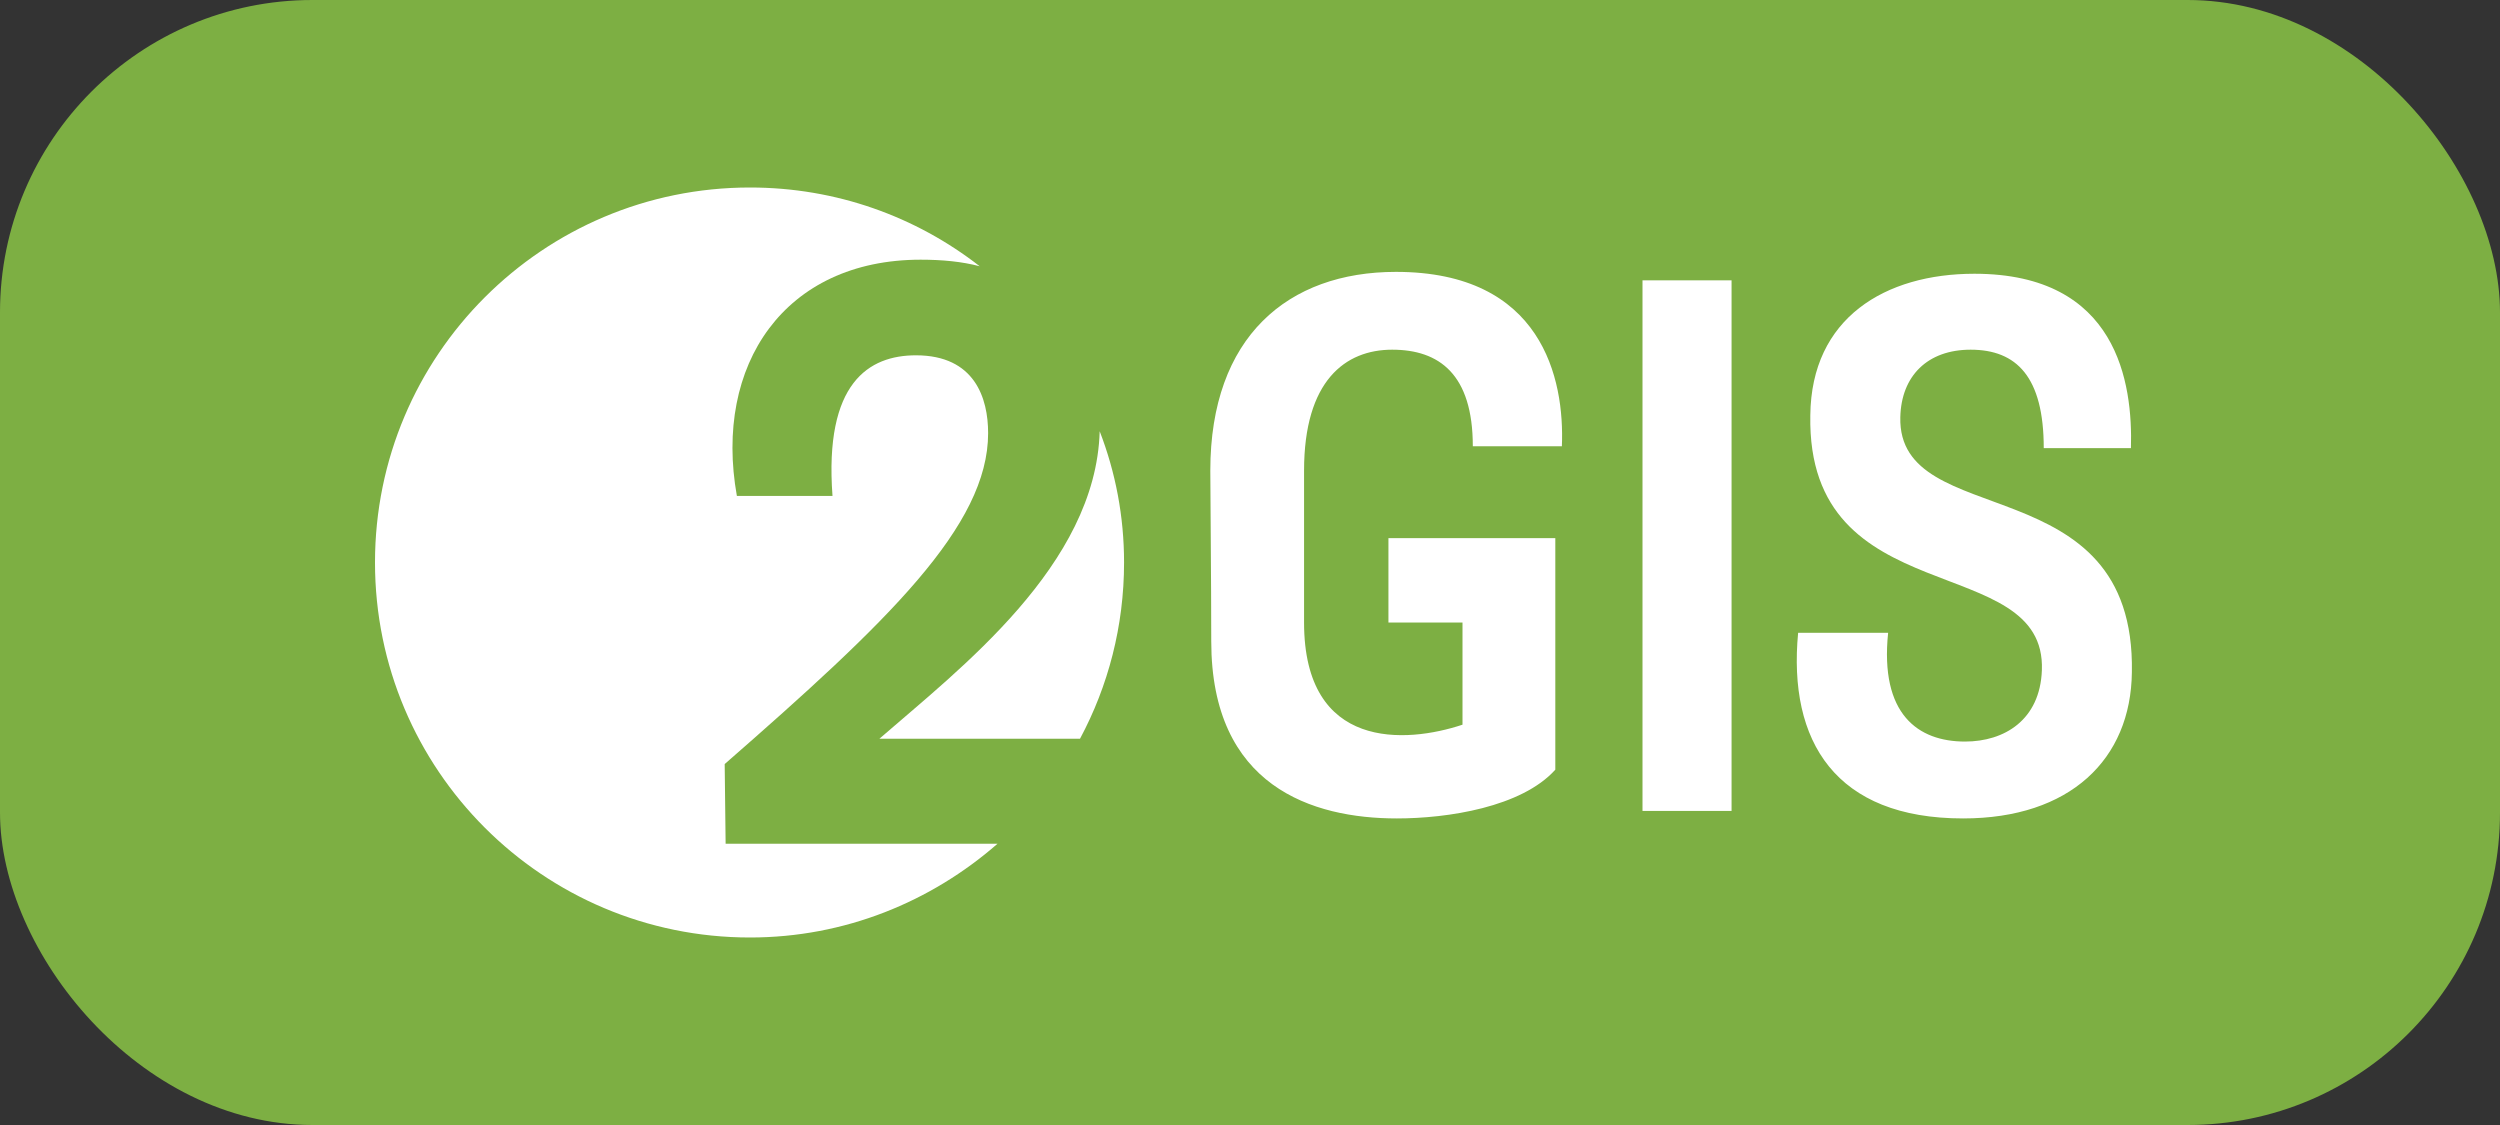
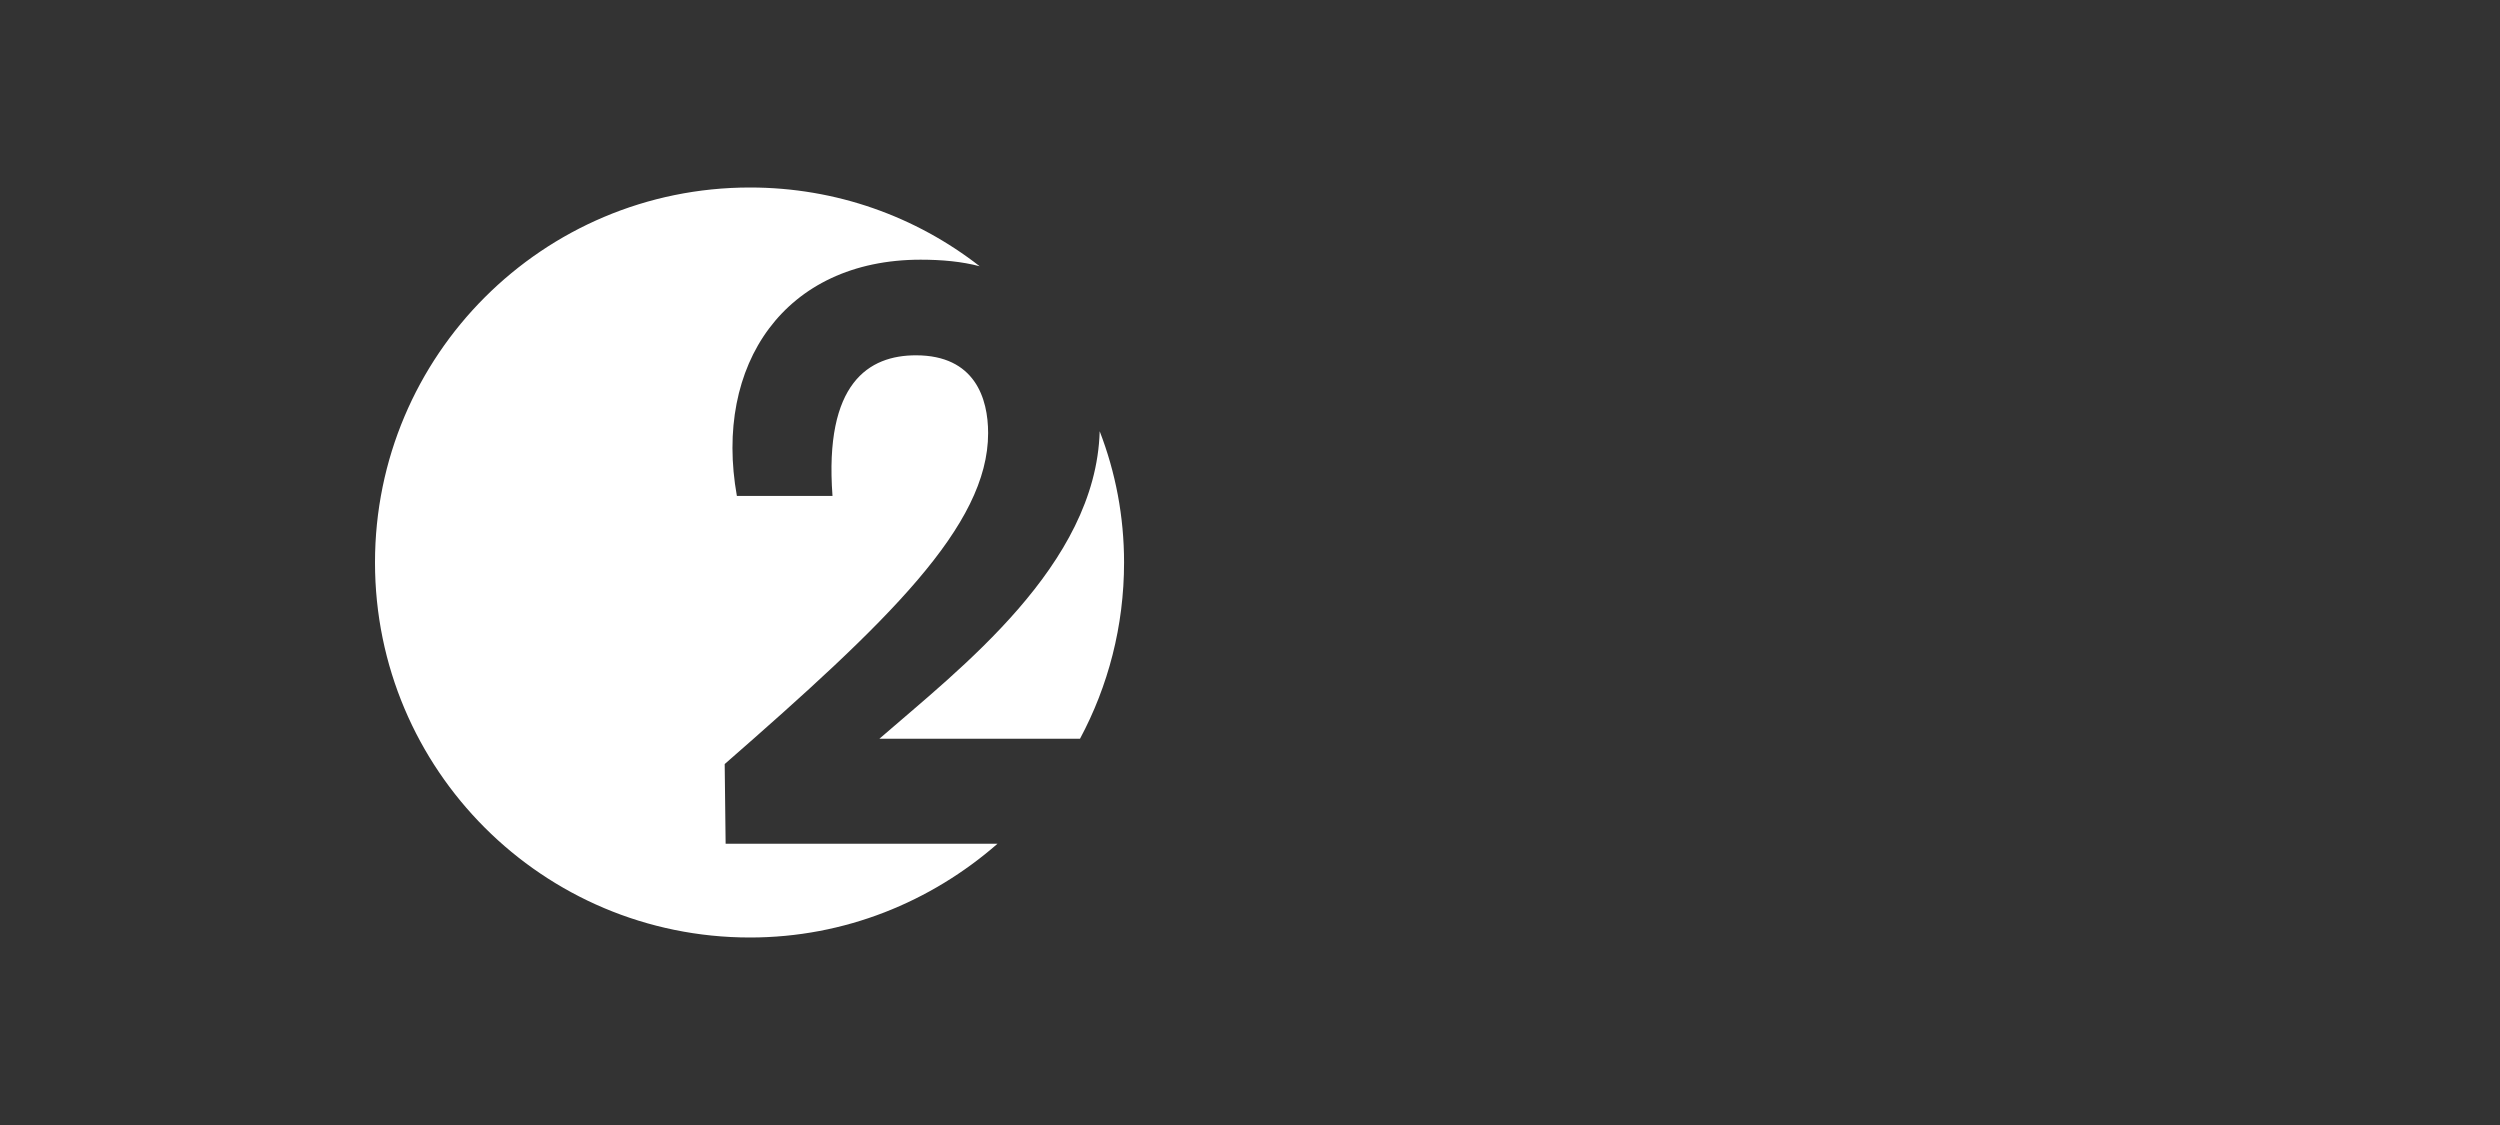
<svg xmlns="http://www.w3.org/2000/svg" width="80" height="36" viewBox="0 0 80 36" fill="none">
  <rect x="0" y="0" width="80" height="36" fill="#333333" stroke="none" />
-   <rect width="80" height="36" rx="10" fill="#7DAF43" />
  <path d="M31.35 8.52C29.31 6.93 26.76 6 24 6C17.37 6 12 11.37 12 18C12 24.63 17.37 30 24 30C27.03 30 29.79 28.86 31.92 27H23.22L23.19 24.45C28.41 19.89 31.62 16.83 31.62 13.86C31.62 12.75 31.2 11.37 29.31 11.37C27.81 11.37 26.37 12.24 26.64 15.87H23.58C22.83 11.67 25.11 8.31 29.46 8.31C30.15 8.31 30.78 8.37 31.35 8.52ZM35.97 18C35.97 16.53 35.7 15.12 35.19 13.8C35.07 18.09 30.69 21.42 28.14 23.64H34.56C35.46 21.96 35.97 20.04 35.97 18Z" fill="white" />
-   <path d="M55.41 25.95H52.56V8.97H55.41V25.95ZM55.41 25.95H52.56V8.97H55.41V25.95ZM68.22 21.51C68.34 14.85 60.72 17.07 60.81 13.35C60.84 12.03 61.68 11.19 63.06 11.19C64.53 11.19 65.4 12.06 65.4 14.34H68.19C68.25 12.27 67.77 8.76 63.18 8.76C60.33 8.76 57.96 10.17 57.93 13.29C57.81 19.68 65.49 17.58 65.34 21.45C65.28 23.04 64.14 23.73 62.88 23.73C61.38 23.73 60.15 22.86 60.42 20.25H57.54C57.21 23.73 58.74 26.19 62.82 26.19C66.24 26.19 68.19 24.3 68.22 21.51ZM47.13 14.28H49.98C50.07 12.12 49.35 8.7 44.67 8.7C41.22 8.7 38.73 10.77 38.73 15.06C38.73 15.63 38.76 18.66 38.76 20.52C38.76 25.17 42 26.19 44.7 26.19C46.32 26.19 48.69 25.83 49.77 24.63V17.22H44.43V19.92H46.8V23.19C45 23.79 41.73 24.03 41.73 19.92V15.06C41.73 12.18 43.05 11.19 44.55 11.19C46.05 11.19 47.13 11.97 47.13 14.28Z" fill="white" />
</svg>